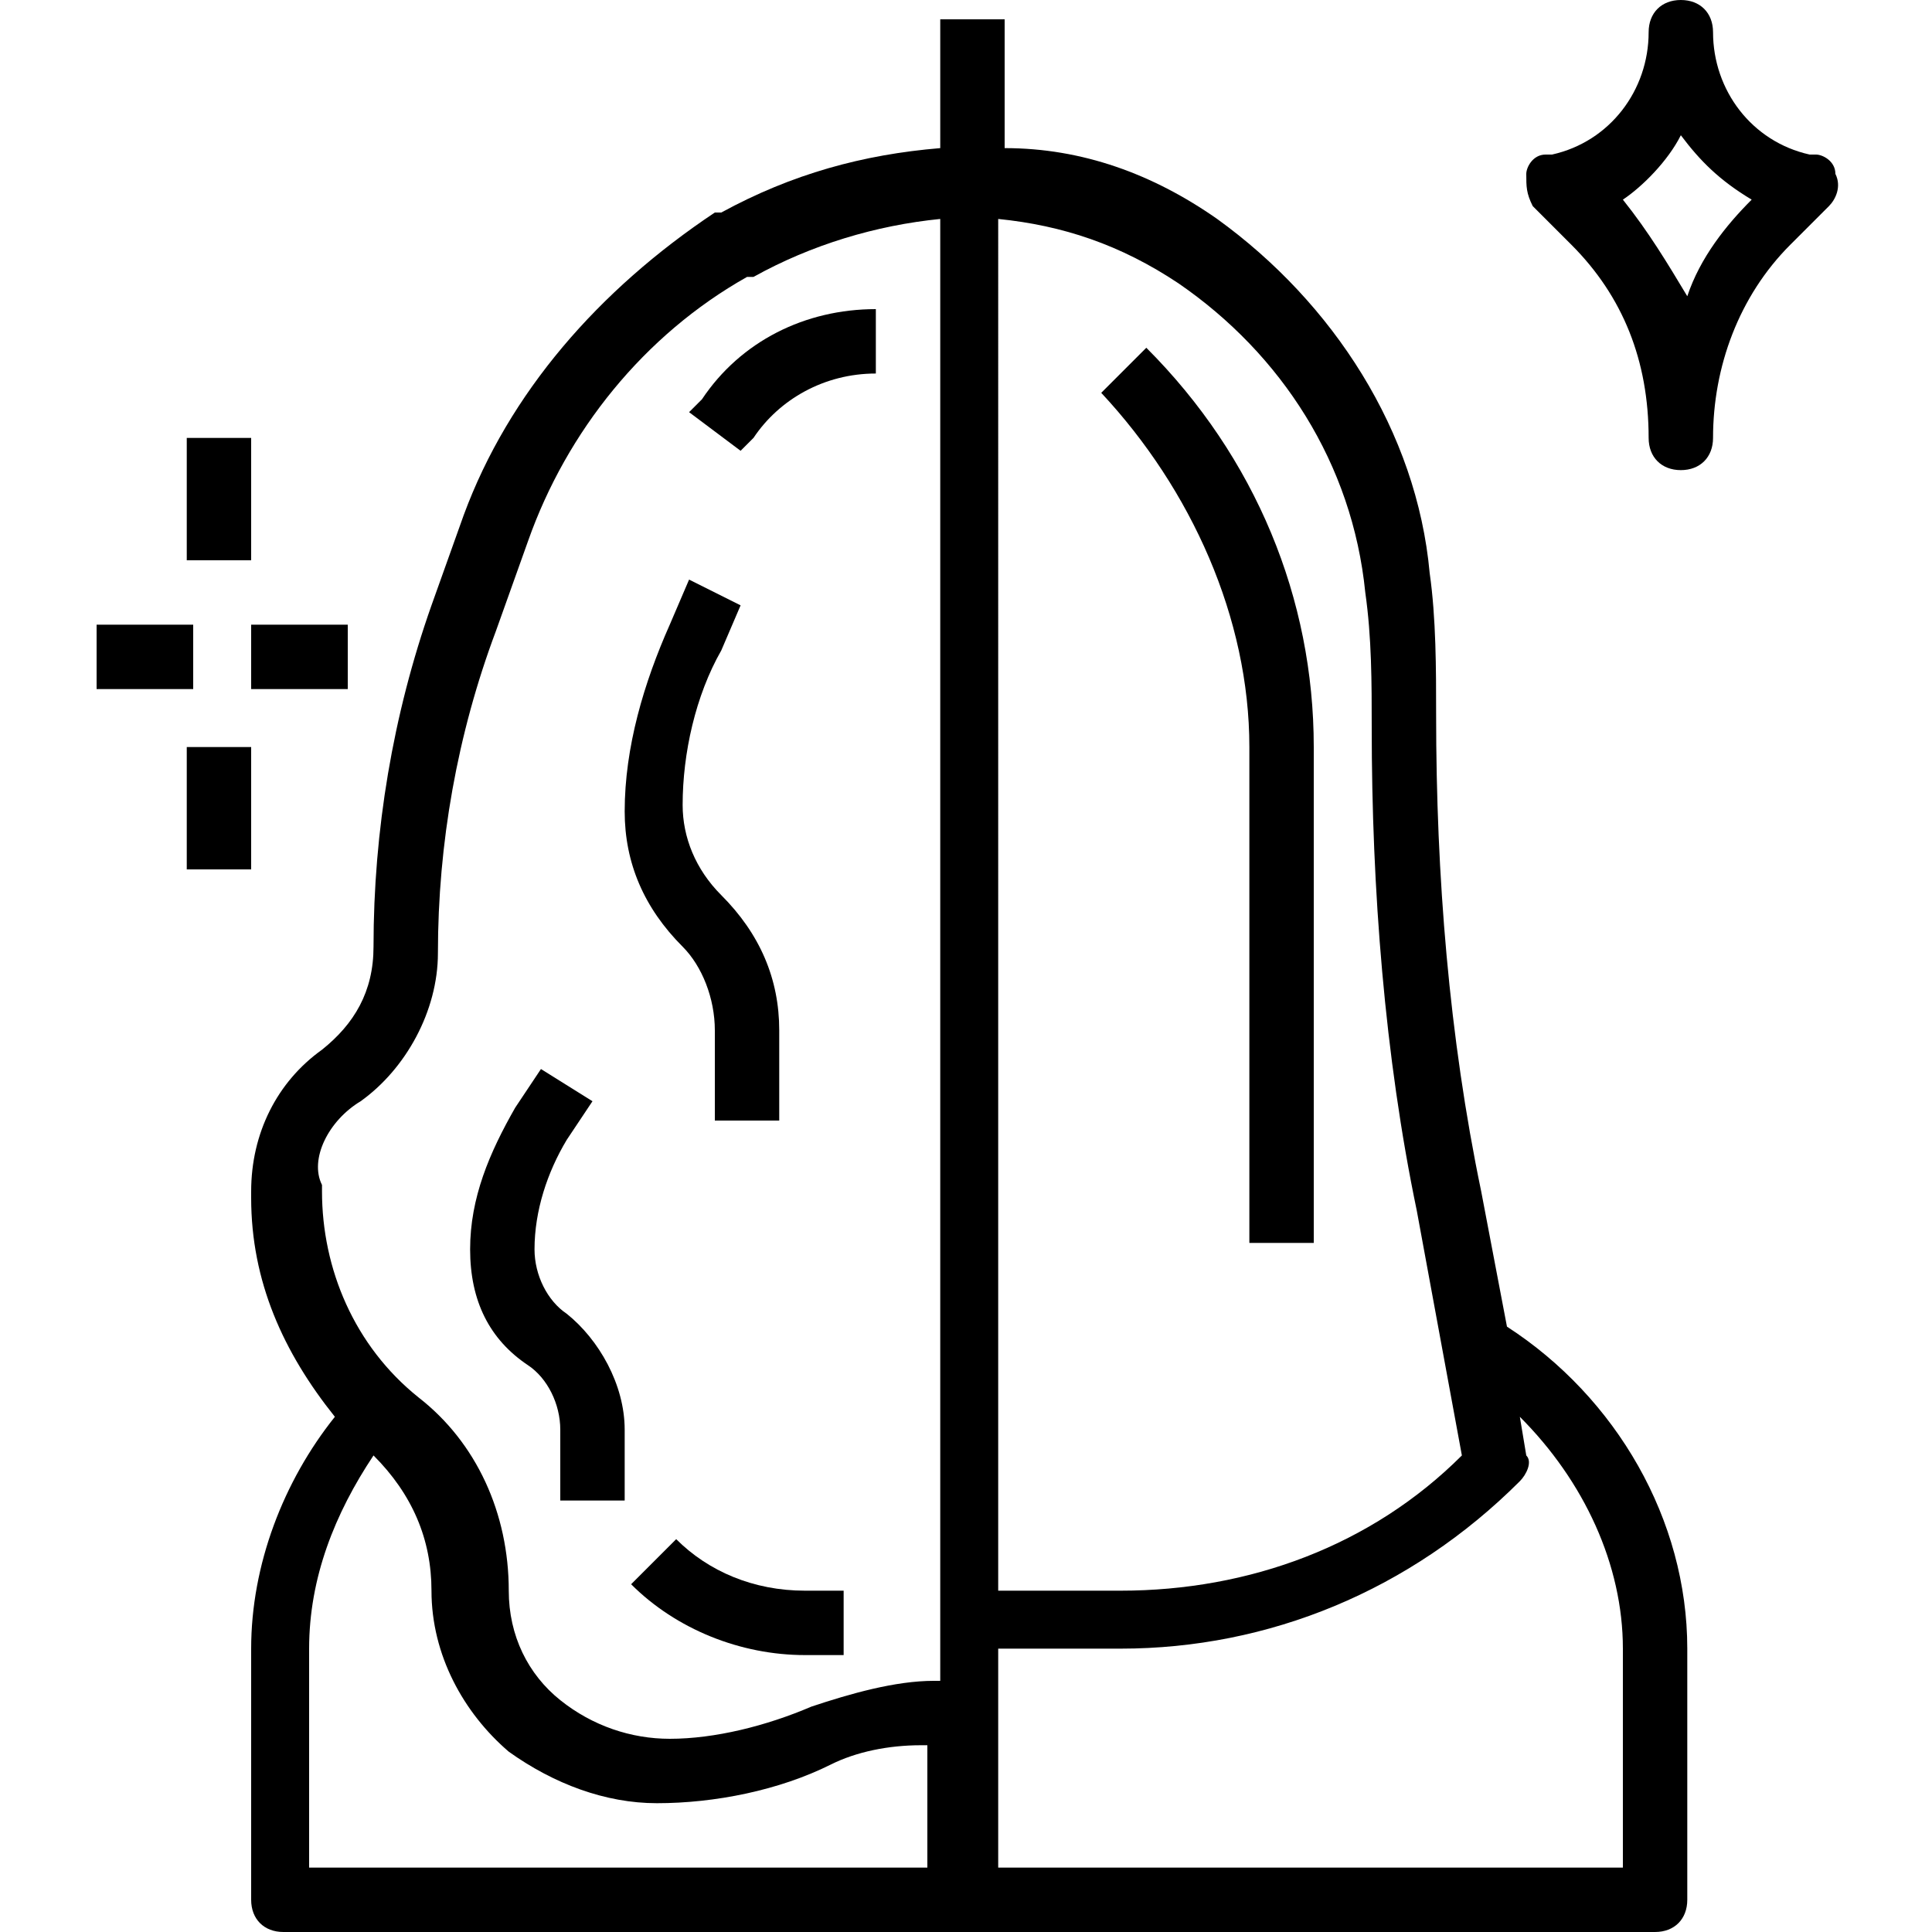
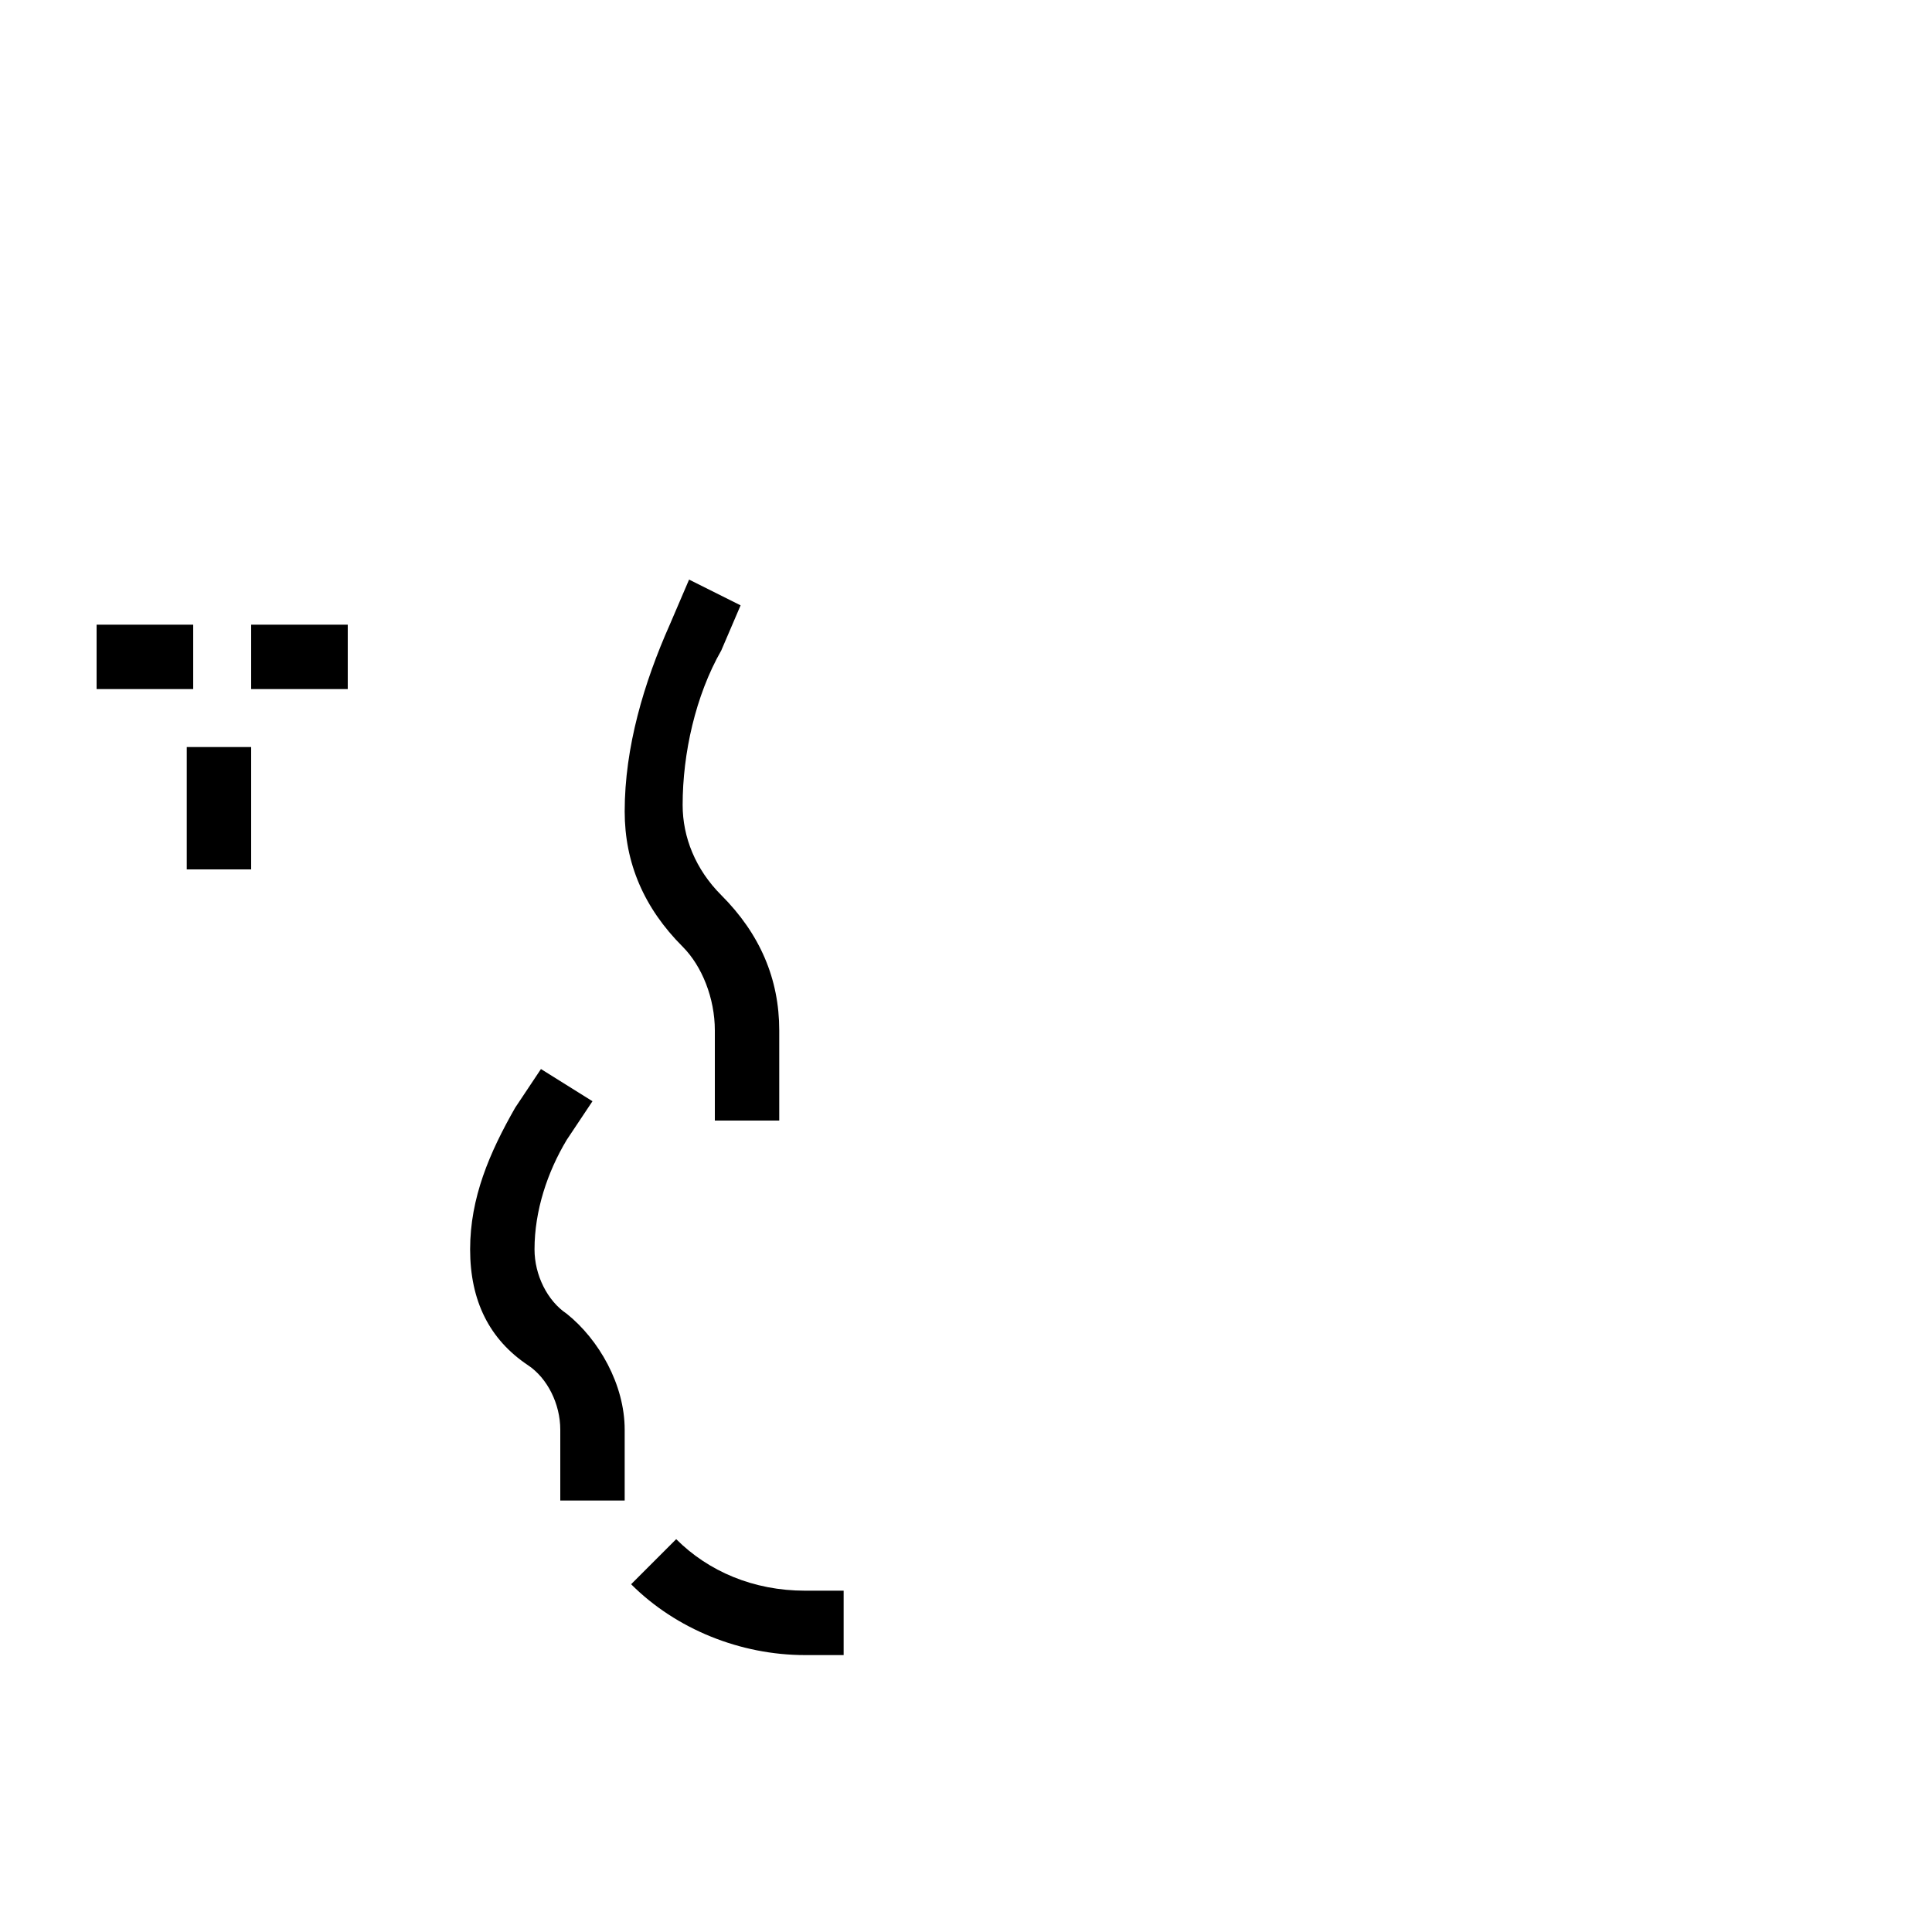
<svg xmlns="http://www.w3.org/2000/svg" version="1.1" id="Layer_3" x="0px" y="0px" viewBox="0 0 30 30" style="enable-background:new 0 0 30 30;" xml:space="preserve">
  <g>
-     <path d="M5,16.3c-0.7,0.5-1.1,1.3-1.1,2.2v0.1c0,1.3,0.5,2.4,1.3,3.4c-0.8,1-1.3,2.3-1.3,3.6v3.9c0,0.3,0.2,0.5,0.5,0.5h21.3   c0.3,0,0.5-0.2,0.5-0.5v-3.9c0-2-1.1-3.9-2.8-5l-0.4-2.1c-0.5-2.4-0.7-4.9-0.7-7.4c0-0.7,0-1.5-0.1-2.2c-0.2-2.2-1.5-4.2-3.3-5.5   c-1-0.7-2.1-1.1-3.3-1.1v-2h-1v2c-1.2,0.1-2.3,0.4-3.4,1l-0.1,0C9.3,4.5,7.9,6.1,7.2,8L6.7,9.4c-0.6,1.7-0.9,3.5-0.9,5.3   C5.8,15.4,5.5,15.9,5,16.3L5,16.3z M4.8,25.6c0-1.1,0.4-2.1,1-3c0.6,0.6,0.9,1.3,0.9,2.1c0,1,0.5,1.9,1.2,2.5   c0.7,0.5,1.5,0.8,2.3,0.8c0.9,0,1.9-0.2,2.7-0.6c0.4-0.2,0.9-0.3,1.4-0.3h0.1V29H4.8L4.8,25.6z M25.2,25.6V29h-9.7v-3.4h1.9   c2.3,0,4.5-0.9,6.2-2.6c0.1-0.1,0.2-0.3,0.1-0.4l-0.1-0.6C24.6,23,25.2,24.3,25.2,25.6z M18.3,4.4c1.6,1.1,2.7,2.8,2.9,4.8   c0.1,0.7,0.1,1.4,0.1,2.1c0,2.5,0.2,5.1,0.7,7.5l0.7,3.8c-1.4,1.4-3.3,2.1-5.3,2.1h-1.9V3.4C16.5,3.5,17.4,3.8,18.3,4.4L18.3,4.4z    M5.6,17.1c0.7-0.5,1.2-1.4,1.2-2.3c0-1.7,0.3-3.4,0.9-5l0.5-1.4c0.6-1.7,1.8-3.2,3.4-4.1l0.1,0c0.9-0.5,1.9-0.8,2.9-0.9v22.7h-0.1   c-0.6,0-1.3,0.2-1.9,0.4c-0.7,0.3-1.5,0.5-2.2,0.5c-0.6,0-1.2-0.2-1.7-0.6c-0.5-0.4-0.8-1-0.8-1.7c0-1.2-0.5-2.3-1.4-3   c-1-0.8-1.5-2-1.5-3.2v-0.1C4.8,18,5.1,17.4,5.6,17.1L5.6,17.1z" />
    <path d="M11.1,16v1.4h1V16c0-0.8-0.3-1.5-0.9-2.1c-0.4-0.4-0.6-0.9-0.6-1.4c0-0.8,0.2-1.7,0.6-2.4l0.3-0.7L10.7,9l-0.3,0.7   c-0.4,0.9-0.7,1.9-0.7,2.9c0,0.8,0.3,1.5,0.9,2.1C10.9,15,11.1,15.5,11.1,16L11.1,16z" />
    <path d="M8.2,21.2c0.3,0.2,0.5,0.6,0.5,1v1.1h1v-1.1c0-0.7-0.4-1.4-0.9-1.8c-0.3-0.2-0.5-0.6-0.5-1c0-0.6,0.2-1.2,0.5-1.7l0.4-0.6   l-0.8-0.5l-0.4,0.6c-0.4,0.7-0.7,1.4-0.7,2.2C7.3,20.2,7.6,20.8,8.2,21.2L8.2,21.2z" />
    <path d="M10.5,23.9l-0.7,0.7c0.7,0.7,1.7,1.1,2.7,1.1h0.6v-1h-0.6C11.7,24.7,11,24.4,10.5,23.9z" />
-     <path d="M11.7,6.8c0.4-0.6,1.1-1,1.9-1v-1c-1.1,0-2.1,0.5-2.7,1.4l-0.2,0.2L11.5,7L11.7,6.8z" />
-     <path d="M19.4,11.6v7.7h1v-7.7c0-2.3-0.9-4.5-2.6-6.2l-0.7,0.7C18.5,7.6,19.4,9.6,19.4,11.6z" />
-     <path d="M24.4,3.8c0.8,0.8,1.2,1.8,1.2,3c0,0.3,0.2,0.5,0.5,0.5c0.3,0,0.5-0.2,0.5-0.5c0-1.1,0.4-2.2,1.2-3l0.6-0.6   c0.1-0.1,0.2-0.3,0.1-0.5c0-0.2-0.2-0.3-0.3-0.3l-0.1,0c-0.9-0.2-1.5-1-1.5-1.9c0-0.3-0.2-0.5-0.5-0.5c-0.3,0-0.5,0.2-0.5,0.5   c0,0.9-0.6,1.7-1.5,1.9l-0.1,0c-0.2,0-0.3,0.2-0.3,0.3c0,0.2,0,0.3,0.1,0.5L24.4,3.8z M26.1,2.1c0.3,0.4,0.6,0.7,1.1,1l0,0   c-0.4,0.4-0.8,0.9-1,1.5c-0.3-0.5-0.6-1-1-1.5l0,0C25.5,2.9,25.9,2.5,26.1,2.1L26.1,2.1z" />
-     <path d="M2.9,6.8h1v1.9h-1V6.8z" />
    <path d="M1.5,9.7h1.5v1H1.5V9.7z" />
    <path d="M3.9,9.7h1.5v1H3.9V9.7z" />
    <path d="M2.9,11.6h1v1.9h-1V11.6z" />
  </g>
</svg>